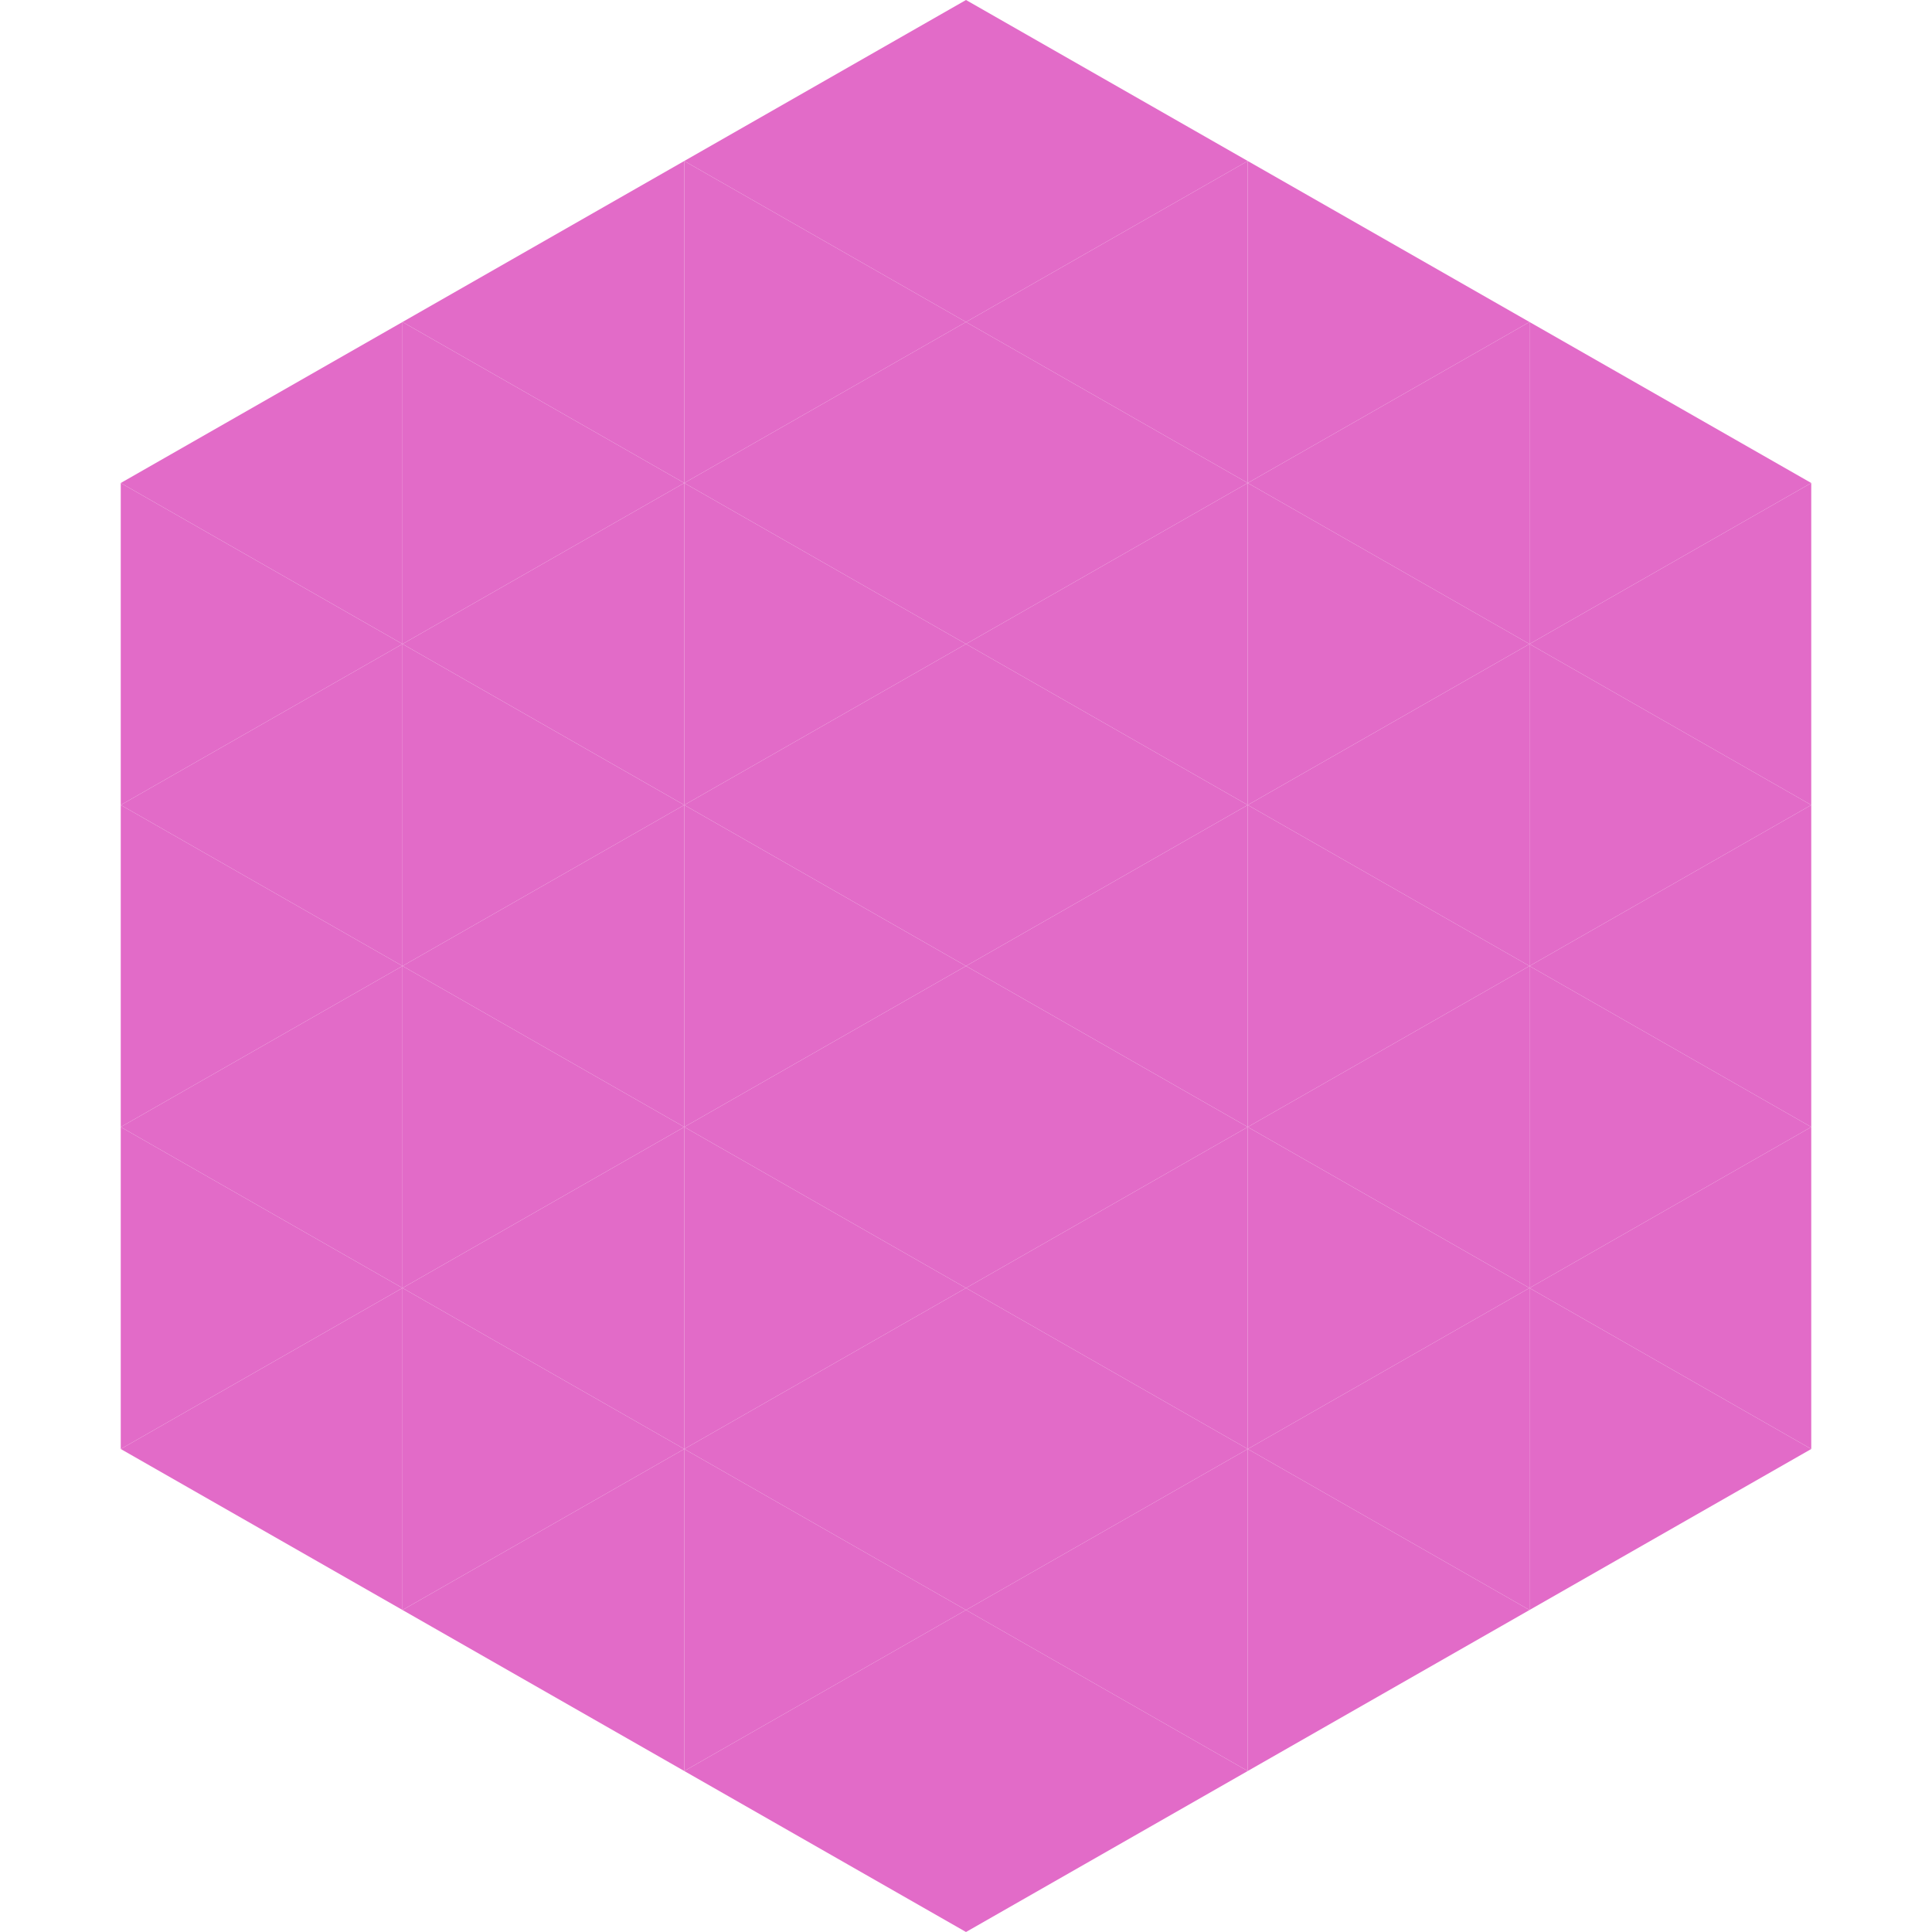
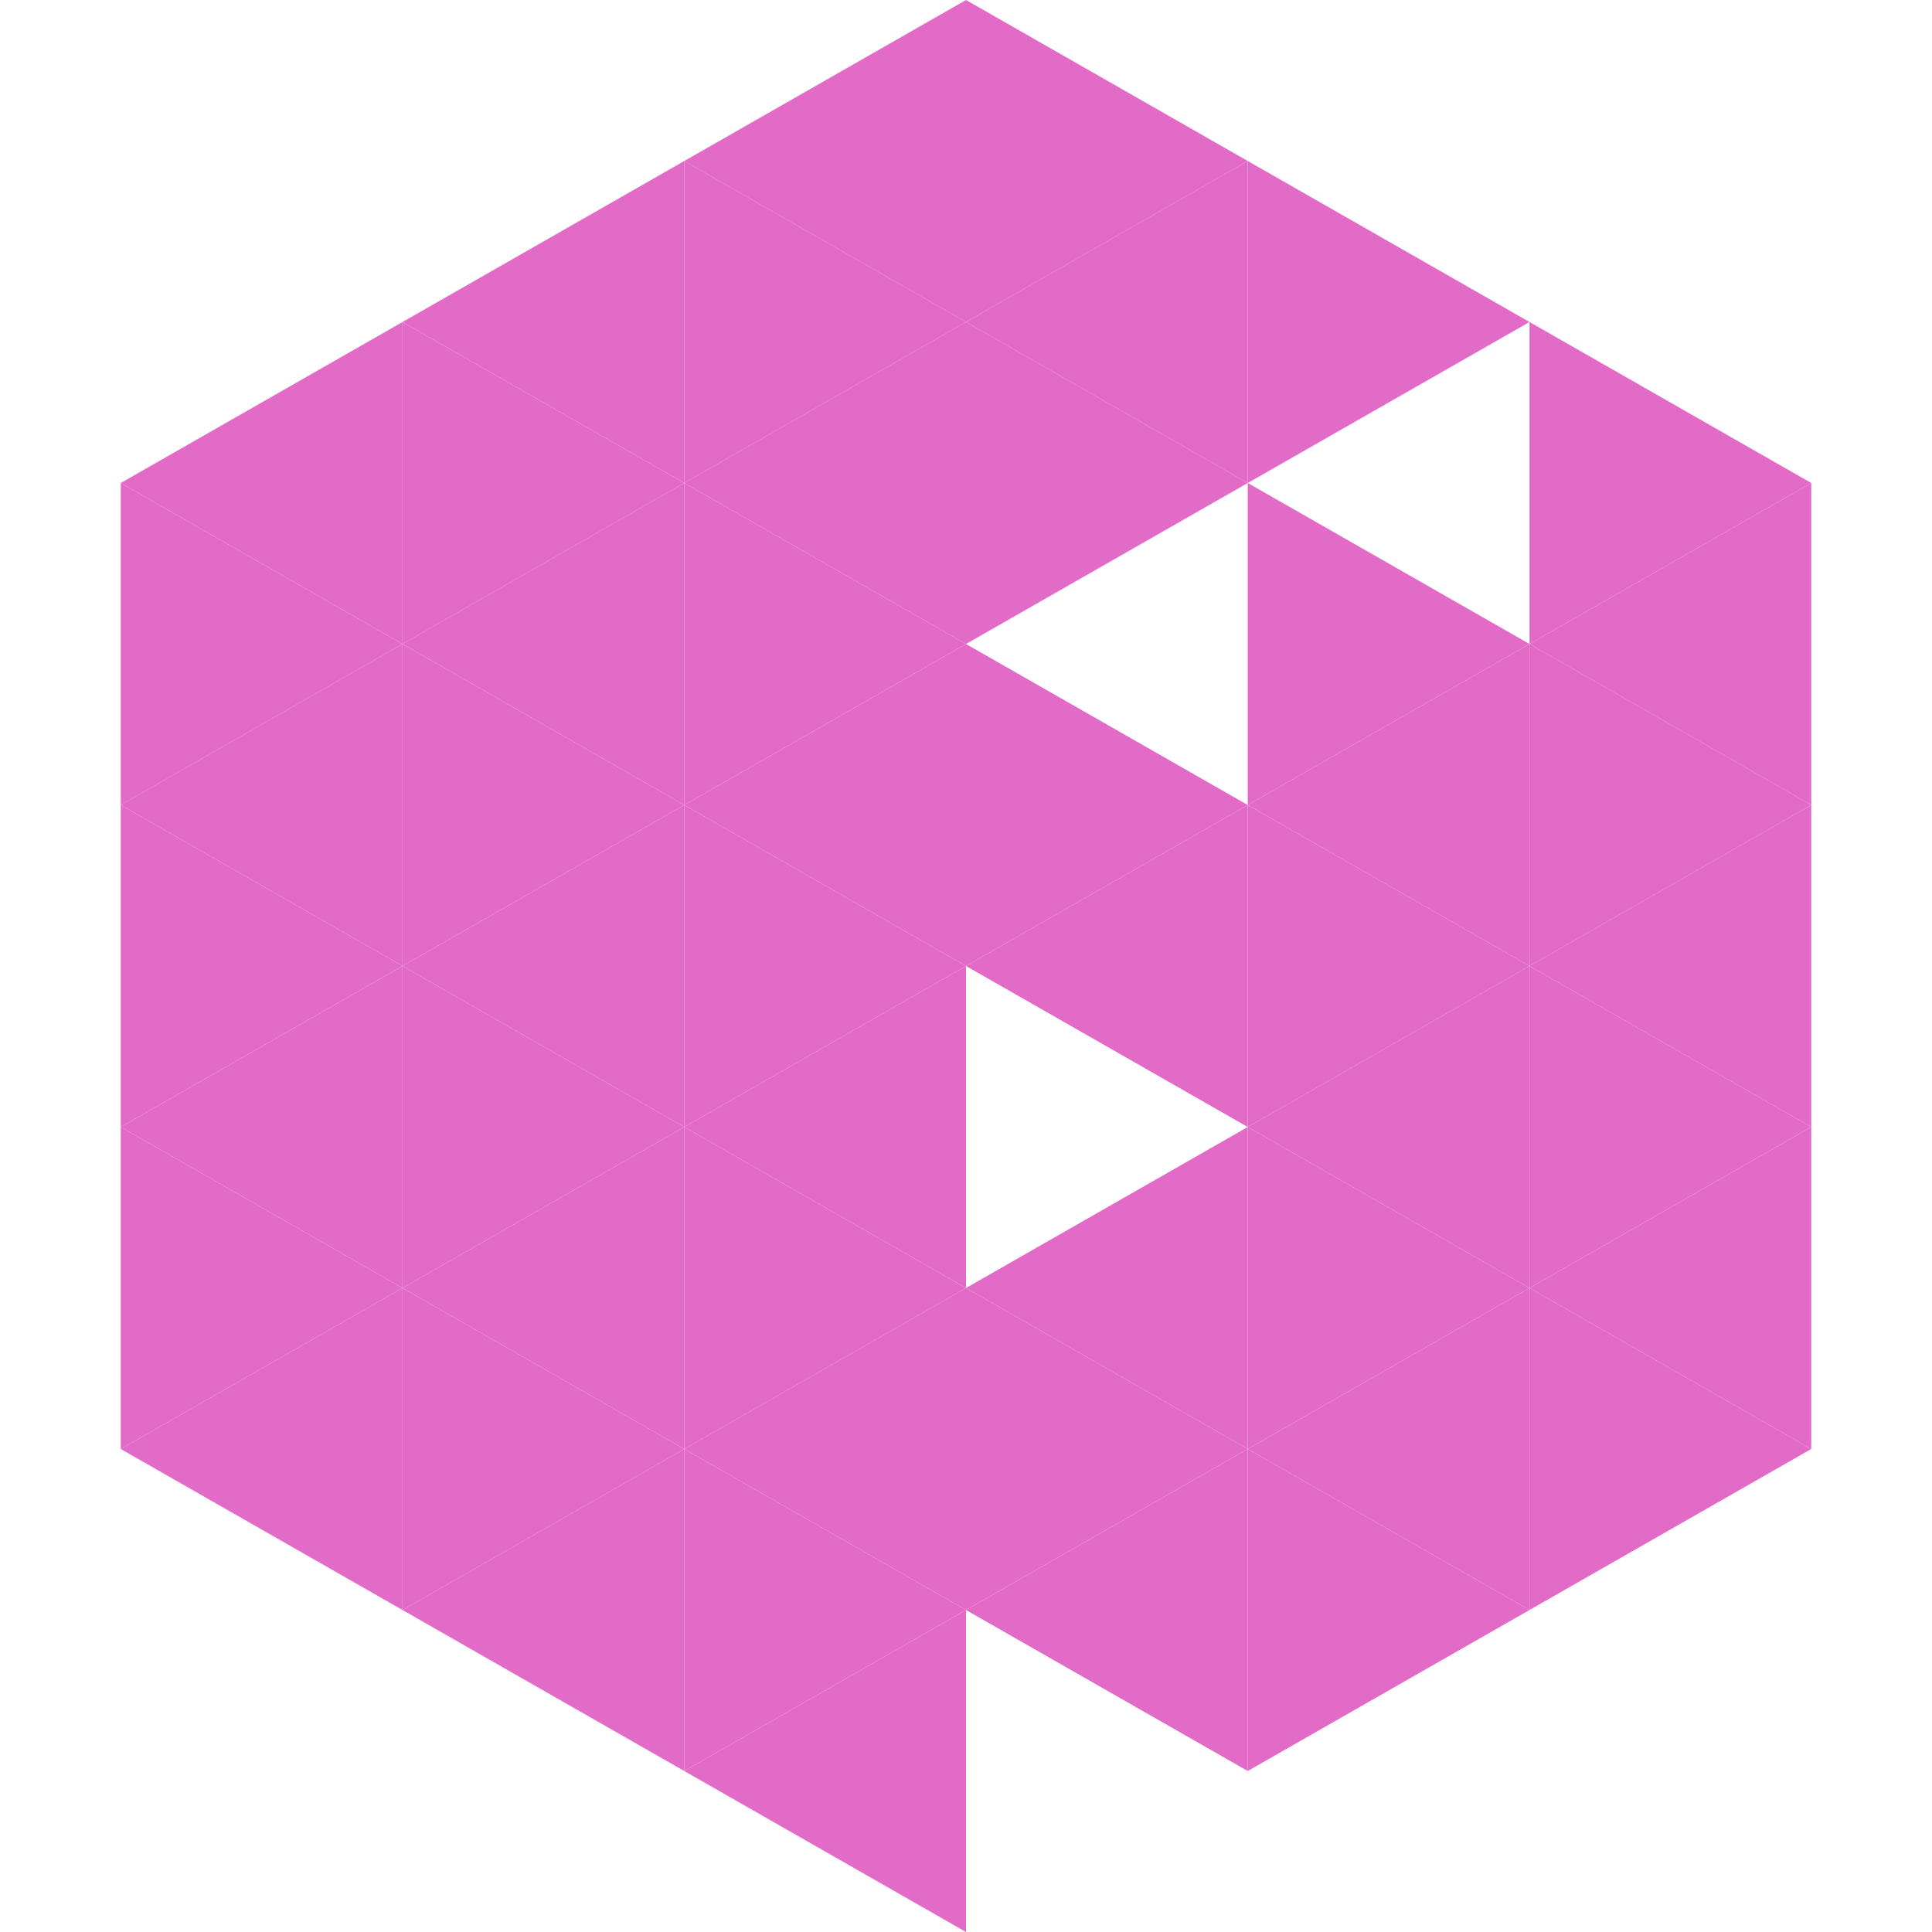
<svg xmlns="http://www.w3.org/2000/svg" width="240" height="240">
  <polygon points="50,40 15,60 50,80" style="fill:rgb(226,107,200)" />
  <polygon points="190,40 225,60 190,80" style="fill:rgb(226,107,200)" />
  <polygon points="15,60 50,80 15,100" style="fill:rgb(226,107,200)" />
  <polygon points="225,60 190,80 225,100" style="fill:rgb(226,107,200)" />
  <polygon points="50,80 15,100 50,120" style="fill:rgb(226,107,200)" />
  <polygon points="190,80 225,100 190,120" style="fill:rgb(226,107,200)" />
  <polygon points="15,100 50,120 15,140" style="fill:rgb(226,107,200)" />
  <polygon points="225,100 190,120 225,140" style="fill:rgb(226,107,200)" />
  <polygon points="50,120 15,140 50,160" style="fill:rgb(226,107,200)" />
  <polygon points="190,120 225,140 190,160" style="fill:rgb(226,107,200)" />
  <polygon points="15,140 50,160 15,180" style="fill:rgb(226,107,200)" />
  <polygon points="225,140 190,160 225,180" style="fill:rgb(226,107,200)" />
  <polygon points="50,160 15,180 50,200" style="fill:rgb(226,107,200)" />
  <polygon points="190,160 225,180 190,200" style="fill:rgb(226,107,200)" />
  <polygon points="15,180 50,200 15,220" style="fill:rgb(255,255,255); fill-opacity:0" />
  <polygon points="225,180 190,200 225,220" style="fill:rgb(255,255,255); fill-opacity:0" />
  <polygon points="50,0 85,20 50,40" style="fill:rgb(255,255,255); fill-opacity:0" />
  <polygon points="190,0 155,20 190,40" style="fill:rgb(255,255,255); fill-opacity:0" />
  <polygon points="85,20 50,40 85,60" style="fill:rgb(226,107,200)" />
  <polygon points="155,20 190,40 155,60" style="fill:rgb(226,107,200)" />
  <polygon points="50,40 85,60 50,80" style="fill:rgb(226,107,200)" />
-   <polygon points="190,40 155,60 190,80" style="fill:rgb(226,107,200)" />
  <polygon points="85,60 50,80 85,100" style="fill:rgb(226,107,200)" />
  <polygon points="155,60 190,80 155,100" style="fill:rgb(226,107,200)" />
  <polygon points="50,80 85,100 50,120" style="fill:rgb(226,107,200)" />
  <polygon points="190,80 155,100 190,120" style="fill:rgb(226,107,200)" />
  <polygon points="85,100 50,120 85,140" style="fill:rgb(226,107,200)" />
  <polygon points="155,100 190,120 155,140" style="fill:rgb(226,107,200)" />
  <polygon points="50,120 85,140 50,160" style="fill:rgb(226,107,200)" />
  <polygon points="190,120 155,140 190,160" style="fill:rgb(226,107,200)" />
  <polygon points="85,140 50,160 85,180" style="fill:rgb(226,107,200)" />
  <polygon points="155,140 190,160 155,180" style="fill:rgb(226,107,200)" />
  <polygon points="50,160 85,180 50,200" style="fill:rgb(226,107,200)" />
  <polygon points="190,160 155,180 190,200" style="fill:rgb(226,107,200)" />
  <polygon points="85,180 50,200 85,220" style="fill:rgb(226,107,200)" />
  <polygon points="155,180 190,200 155,220" style="fill:rgb(226,107,200)" />
  <polygon points="120,0 85,20 120,40" style="fill:rgb(226,107,200)" />
  <polygon points="120,0 155,20 120,40" style="fill:rgb(226,107,200)" />
  <polygon points="85,20 120,40 85,60" style="fill:rgb(226,107,200)" />
  <polygon points="155,20 120,40 155,60" style="fill:rgb(226,107,200)" />
  <polygon points="120,40 85,60 120,80" style="fill:rgb(226,107,200)" />
  <polygon points="120,40 155,60 120,80" style="fill:rgb(226,107,200)" />
  <polygon points="85,60 120,80 85,100" style="fill:rgb(226,107,200)" />
-   <polygon points="155,60 120,80 155,100" style="fill:rgb(226,107,200)" />
  <polygon points="120,80 85,100 120,120" style="fill:rgb(226,107,200)" />
  <polygon points="120,80 155,100 120,120" style="fill:rgb(226,107,200)" />
  <polygon points="85,100 120,120 85,140" style="fill:rgb(226,107,200)" />
  <polygon points="155,100 120,120 155,140" style="fill:rgb(226,107,200)" />
  <polygon points="120,120 85,140 120,160" style="fill:rgb(226,107,200)" />
-   <polygon points="120,120 155,140 120,160" style="fill:rgb(226,107,200)" />
  <polygon points="85,140 120,160 85,180" style="fill:rgb(226,107,200)" />
  <polygon points="155,140 120,160 155,180" style="fill:rgb(226,107,200)" />
  <polygon points="120,160 85,180 120,200" style="fill:rgb(226,107,200)" />
  <polygon points="120,160 155,180 120,200" style="fill:rgb(226,107,200)" />
  <polygon points="85,180 120,200 85,220" style="fill:rgb(226,107,200)" />
  <polygon points="155,180 120,200 155,220" style="fill:rgb(226,107,200)" />
  <polygon points="120,200 85,220 120,240" style="fill:rgb(226,107,200)" />
-   <polygon points="120,200 155,220 120,240" style="fill:rgb(226,107,200)" />
  <polygon points="85,220 120,240 85,260" style="fill:rgb(255,255,255); fill-opacity:0" />
  <polygon points="155,220 120,240 155,260" style="fill:rgb(255,255,255); fill-opacity:0" />
</svg>